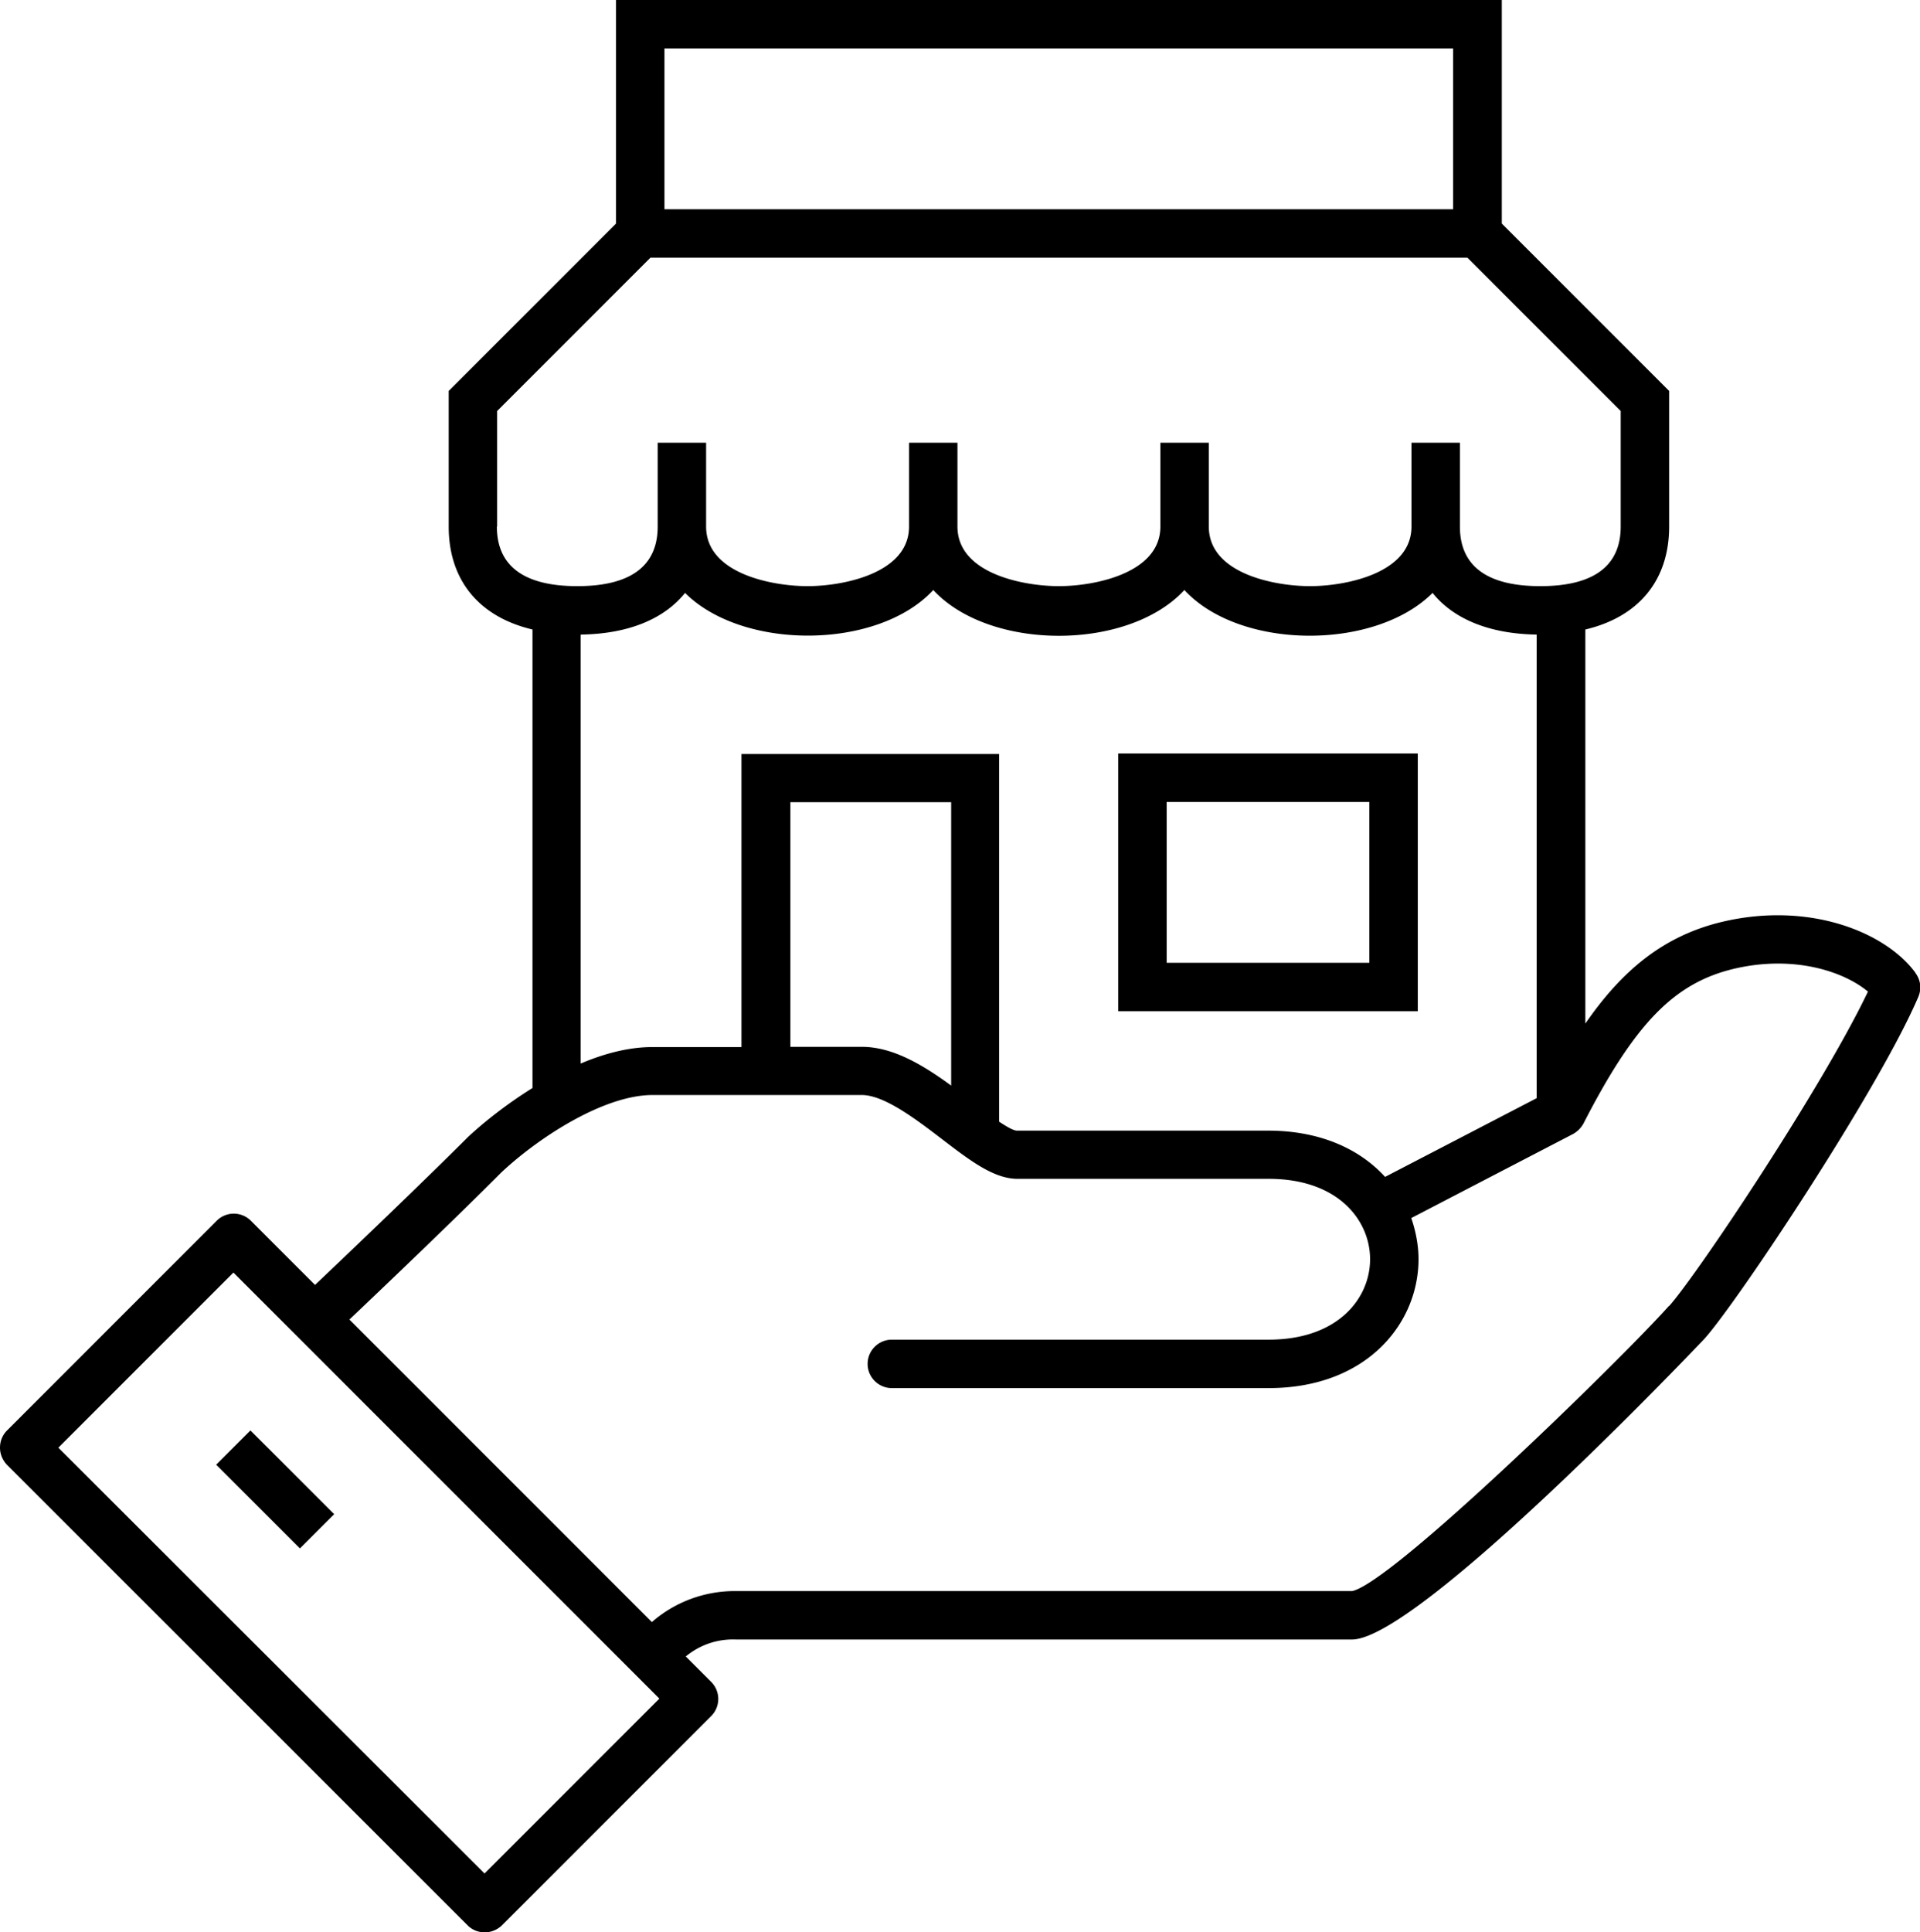
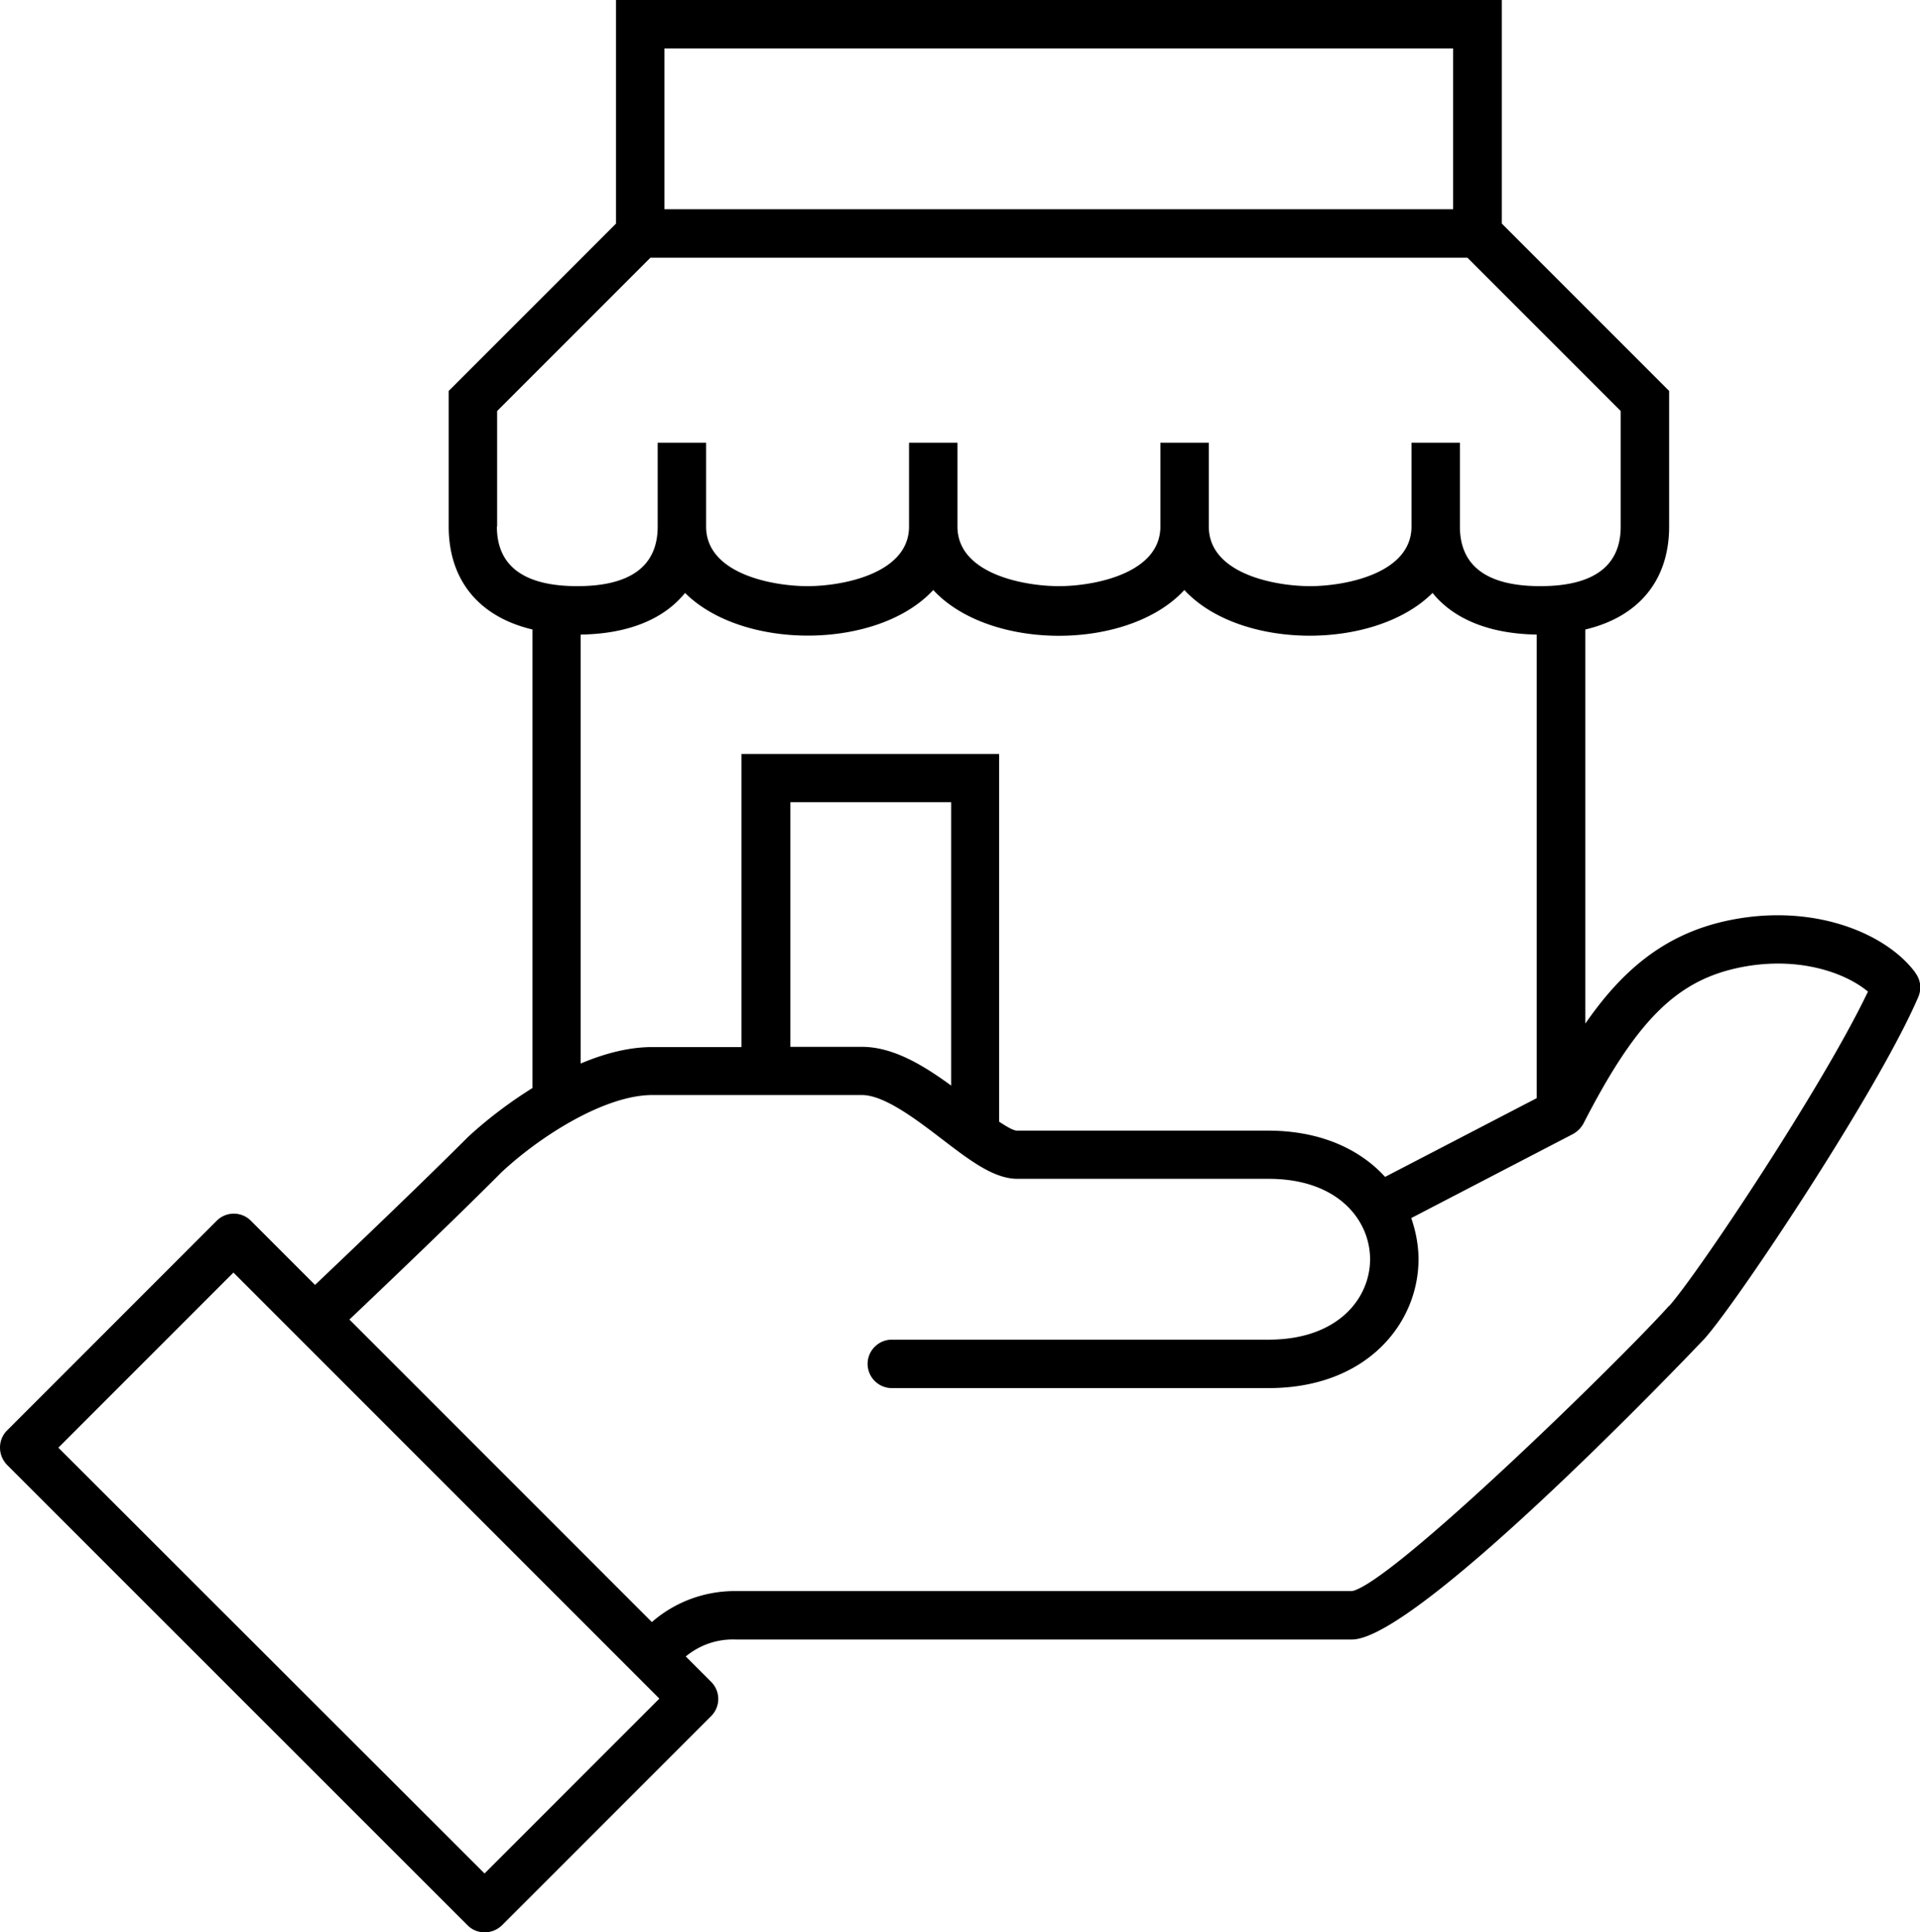
<svg xmlns="http://www.w3.org/2000/svg" viewBox="0 0 79.29 79.78">
  <path d="M79.1 40.16c-1.24-1.68-4.37-2.94-7.94-2.11-2.48.58-4.19 2.04-5.69 4.21V25.99c2.2-.52 3.46-2.03 3.46-4.25v-5.6l-6.91-6.91V0H25.44v9.23l-6.91 6.91v5.6c0 2.22 1.26 3.73 3.46 4.25v18.93c-1.01.63-1.94 1.35-2.67 2.03-1.94 1.94-4.95 4.81-6.31 6.1l-2.65-2.65a.996.996 0 0 0-1.41 0L.29 59.06c-.19.19-.29.44-.29.71s.11.52.29.71l19.02 19.01c.19.19.44.29.71.29s.52-.11.71-.29l8.64-8.64a.996.996 0 0 0 0-1.41l-1.05-1.05c.57-.47 1.29-.73 2.07-.7h25.44c2.78 0 14.46-12.31 14.57-12.43 1.34-1.5 7.15-10.21 8.82-14.1.14-.33.1-.7-.12-.99zM27.44 2h32.57v6.64H27.44V2zm-6.91 19.74v-4.77l6.33-6.33H60.6l6.33 6.33v4.77c0 1.63-1.12 2.46-3.32 2.46s-3.32-.83-3.32-2.46v-3.46h-2v3.46c0 1.94-2.74 2.46-4.19 2.46s-4.18-.51-4.18-2.46v-3.46h-2v3.46c0 1.94-2.74 2.46-4.19 2.46s-4.19-.51-4.19-2.46v-3.46h-2v3.46c0 1.94-2.74 2.46-4.19 2.46s-4.19-.51-4.19-2.46v-3.46h-2v3.46c0 1.63-1.12 2.46-3.32 2.46s-3.32-.83-3.32-2.46zm3.46 4.46c1.96-.03 3.43-.64 4.3-1.72 2.4 2.39 7.97 2.35 10.25-.12 2.33 2.52 8.05 2.52 10.37 0 2.29 2.48 7.86 2.51 10.25.12.87 1.08 2.35 1.69 4.3 1.72v19.14l-6.26 3.25c-1.03-1.13-2.65-1.91-4.84-1.91H42c-.15 0-.42-.16-.74-.37V31.13H30.62v12.1h-3.69c-.95 0-1.96.26-2.95.68V26.22zm15.29 18.62c-1.15-.84-2.4-1.6-3.69-1.6h-2.95v-10.1h6.64v11.7zM20.03 77.37L2.41 59.77l7.23-7.23 2.6 2.6 14.99 14.99L20 77.36zm48.89-23.45c-1.88 2.11-11.4 11.42-13.08 11.77H30.43c-1.3-.02-2.55.44-3.51 1.28L14.43 54.48c1.38-1.31 4.37-4.16 6.28-6.08 1.65-1.54 4.3-3.19 6.23-3.19h8.65c.93 0 2.25 1.01 3.31 1.82 1.15.88 2.14 1.64 3.12 1.64h10.37c2.88 0 4.19 1.72 4.19 3.32s-1.31 3.32-4.19 3.32H36.83c-.55 0-1 .45-1 1s.45 1 1 1h15.56c4.06 0 6.19-2.68 6.19-5.32 0-.57-.11-1.15-.3-1.7l6.68-3.47c.18-.1.33-.25.43-.43 2.13-4.15 3.76-5.82 6.25-6.4 2.47-.57 4.52.13 5.5.95-1.86 3.91-7.02 11.64-8.2 12.97z" />
-   <path d="M8.928 60.472l1.414-1.414 3.458 3.457-1.415 1.414zM58.55 31.11H46.18v10.64h12.37V31.11zm-2 8.64h-8.37v-6.64h8.37v6.64z" />
</svg>